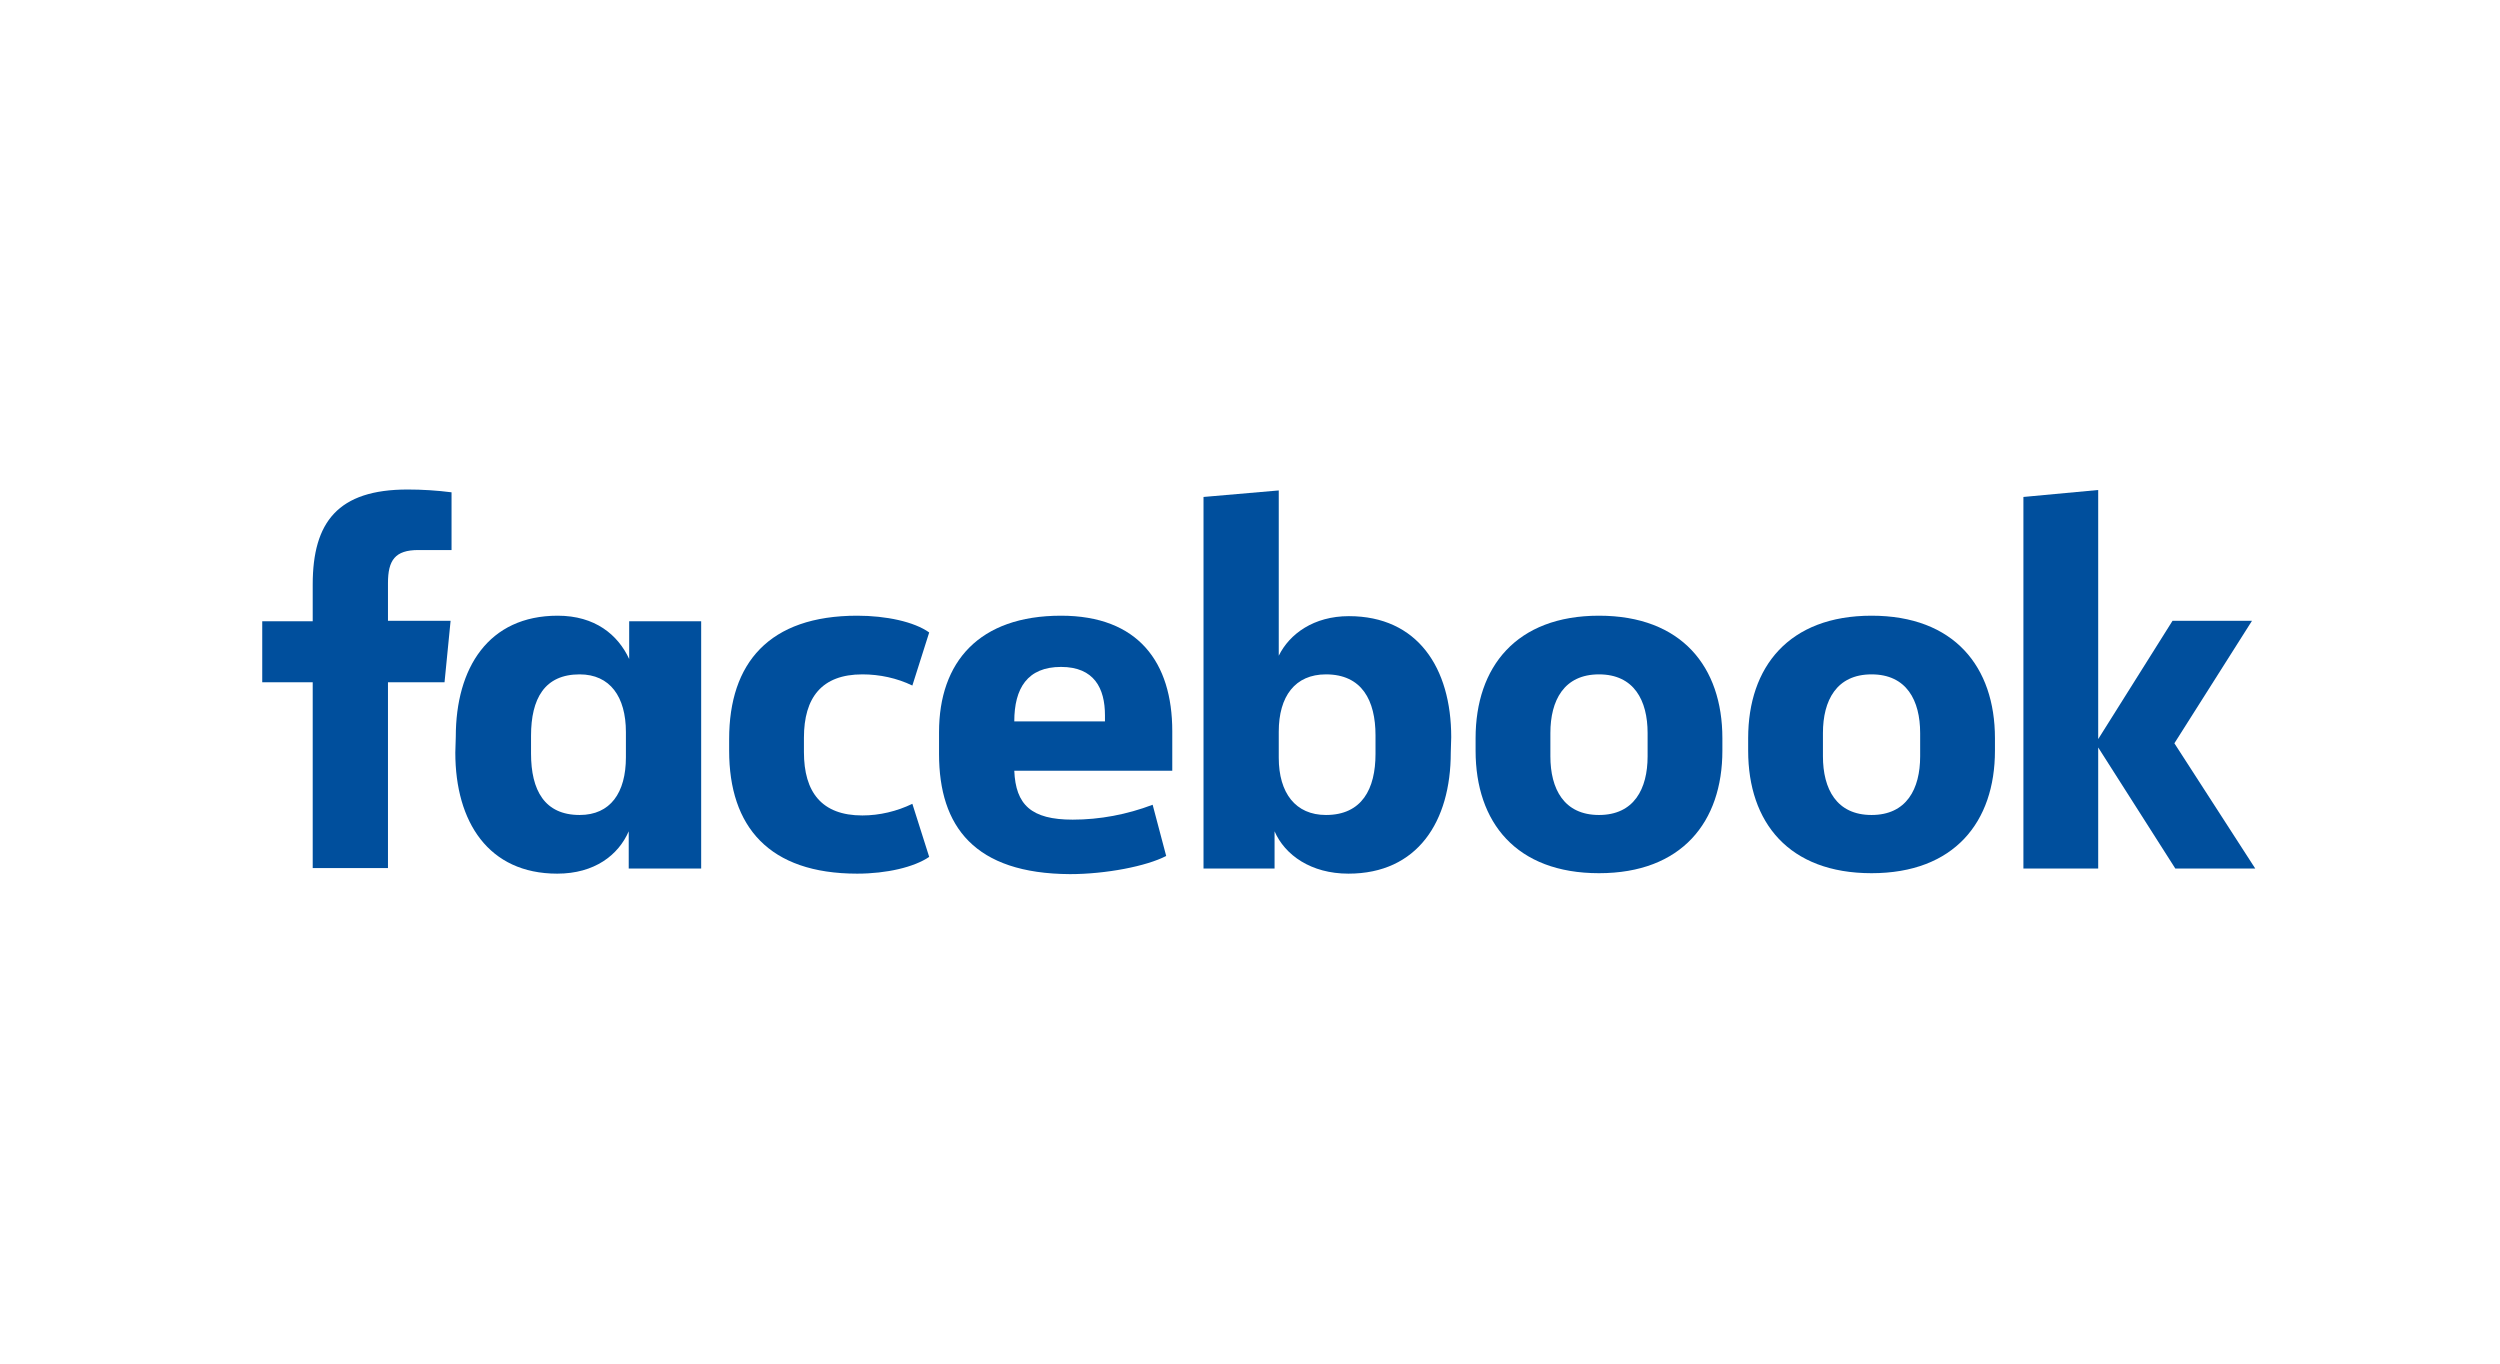
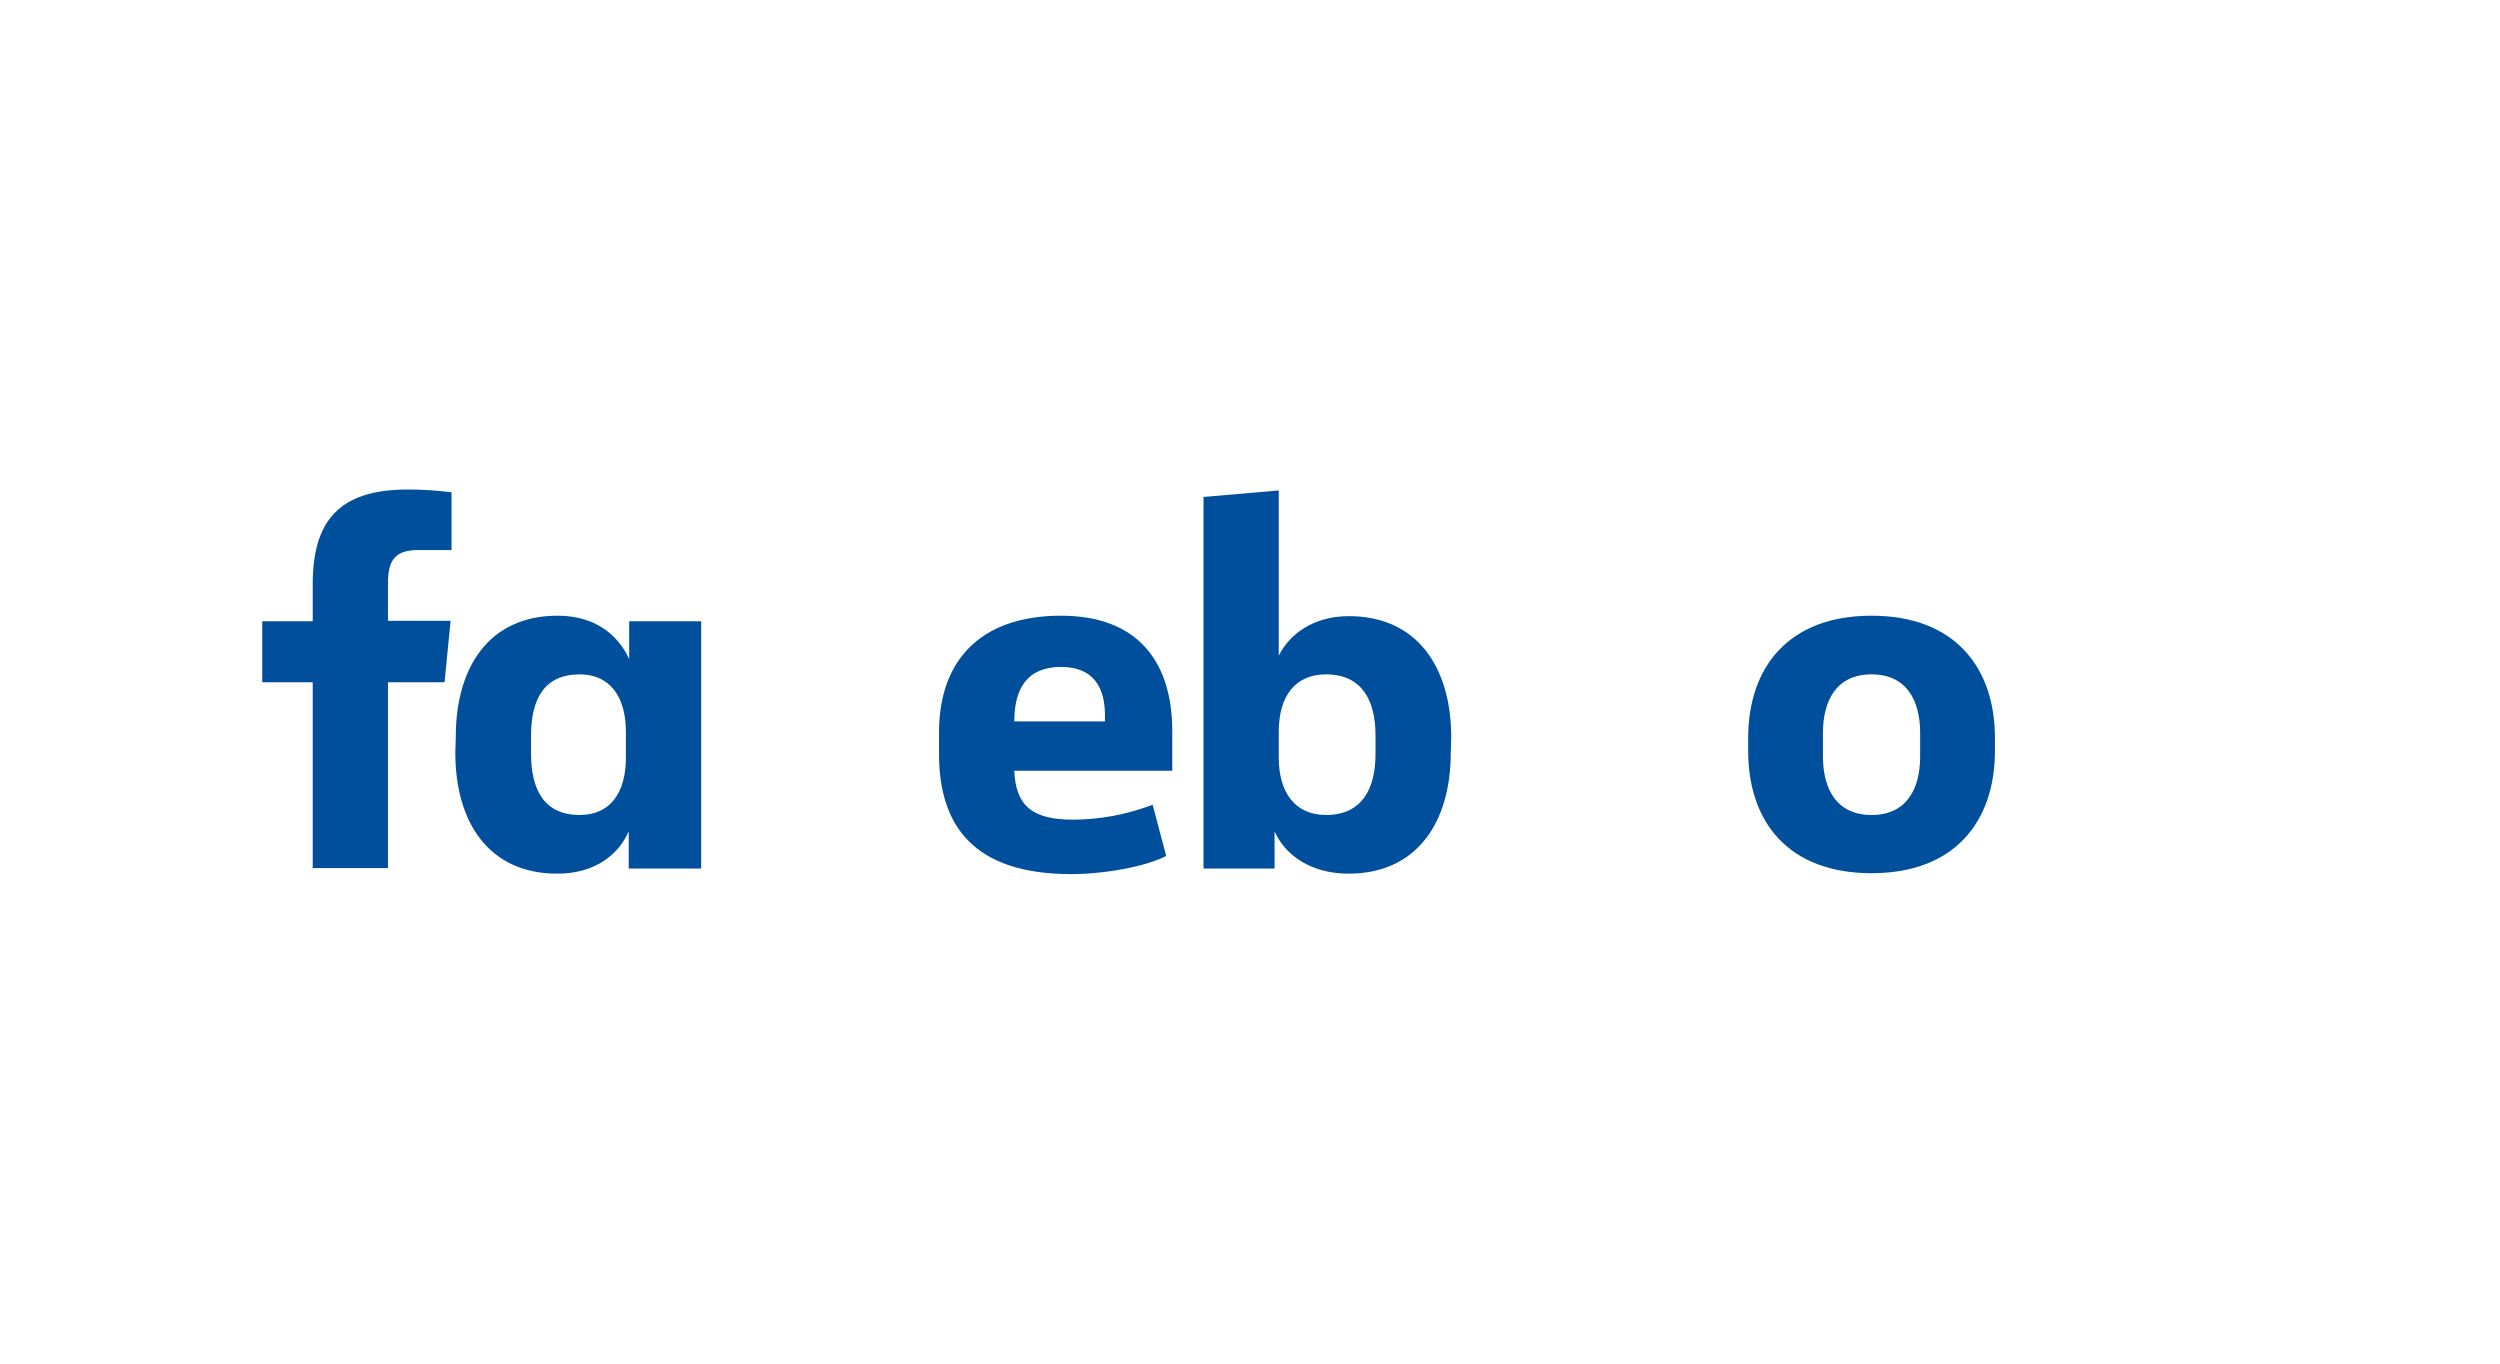
<svg xmlns="http://www.w3.org/2000/svg" width="143" height="78" viewBox="0 0 143 78" fill="none">
  <mask id="mask0_140_299" style="mask-type:alpha" maskUnits="userSpaceOnUse" x="0" y="0" width="143" height="78">
    <rect width="143" height="78" fill="#D9D9D9" />
  </mask>
  <g mask="url(#mask0_140_299)">
    <path d="M23.93 31.462C22.593 31.462 22.192 32.048 22.192 33.353V35.511H25.774L25.427 39.027H22.192V49.654H17.887V39.027H15V35.538H17.887V33.433C17.887 29.864 19.331 28 23.315 28C24.143 28 24.999 28.053 25.828 28.16V31.462" fill="#004F9D" />
    <path d="M26.071 42.143C26.071 38.201 27.942 35.218 31.899 35.218C34.038 35.218 35.348 36.31 35.989 37.695V35.538H40.107V49.68H35.963V47.55C35.374 48.908 34.011 49.973 31.872 49.973C27.942 49.973 26.044 47.017 26.044 43.048L26.071 42.143ZM30.375 43.102C30.375 45.206 31.15 46.617 33.156 46.617C34.92 46.617 35.802 45.339 35.802 43.315V41.877C35.802 39.852 34.893 38.574 33.156 38.574C31.15 38.574 30.375 39.959 30.375 42.09V43.102Z" fill="#004F9D" />
-     <path d="M49.033 35.218C50.69 35.218 52.294 35.564 53.15 36.177L52.187 39.213C51.305 38.787 50.316 38.574 49.327 38.574C47.001 38.574 45.985 39.906 45.985 42.196V43.022C45.985 45.312 47.001 46.644 49.327 46.644C50.316 46.644 51.305 46.404 52.187 45.978L53.15 49.014C52.294 49.6 50.717 49.973 49.033 49.973C43.98 49.973 41.707 47.283 41.707 42.942V42.276C41.707 37.935 43.98 35.218 49.033 35.218Z" fill="#004F9D" />
    <path d="M53.713 43.128V41.877C53.713 37.855 56.012 35.218 60.691 35.218C65.102 35.218 67.054 37.881 67.054 41.823V44.087H58.017C58.098 46.032 58.98 46.884 61.359 46.884C62.91 46.884 64.46 46.591 65.931 46.032L66.706 48.961C65.583 49.547 63.258 50 61.199 50C55.745 49.973 53.713 47.283 53.713 43.128ZM58.017 41.264H63.204V40.918C63.204 39.373 62.589 38.148 60.691 38.148C58.766 38.148 58.017 39.373 58.017 41.264Z" fill="#004F9D" />
    <path d="M82.984 43.048C82.984 46.99 81.085 49.973 77.129 49.973C74.99 49.973 73.493 48.908 72.905 47.55V49.68H68.841V28.426L73.145 28.053V37.508C73.76 36.257 75.15 35.244 77.155 35.244C81.085 35.244 83.01 38.201 83.01 42.169L82.984 43.048ZM78.679 42.063C78.679 40.065 77.904 38.574 75.845 38.574C74.081 38.574 73.145 39.826 73.145 41.85V43.341C73.145 45.365 74.108 46.617 75.845 46.617C77.904 46.617 78.679 45.126 78.679 43.128V42.063Z" fill="#004F9D" />
-     <path d="M84.404 42.942V42.223C84.404 38.148 86.73 35.218 91.462 35.218C96.194 35.218 98.52 38.148 98.52 42.223V42.942C98.52 47.017 96.194 49.947 91.462 49.947C86.73 49.947 84.404 47.044 84.404 42.942ZM94.243 41.93C94.243 40.065 93.467 38.574 91.462 38.574C89.457 38.574 88.682 40.065 88.682 41.93V43.261C88.682 45.126 89.457 46.617 91.462 46.617C93.467 46.617 94.243 45.126 94.243 43.261V41.93Z" fill="#004F9D" />
    <path d="M99.995 42.942V42.223C99.995 38.148 102.321 35.218 107.053 35.218C111.785 35.218 114.111 38.148 114.111 42.223V42.942C114.111 47.017 111.785 49.947 107.053 49.947C102.321 49.947 99.995 47.044 99.995 42.942ZM109.833 41.93C109.833 40.065 109.058 38.574 107.053 38.574C105.048 38.574 104.272 40.065 104.272 41.93V43.261C104.272 45.126 105.048 46.617 107.053 46.617C109.058 46.617 109.833 45.126 109.833 43.261V41.93Z" fill="#004F9D" />
-     <path d="M120.017 42.276L124.268 35.511H128.813L124.375 42.516L129 49.68H124.428L120.017 42.755V49.68H115.739V28.426L120.017 28.027" fill="#004F9D" />
  </g>
</svg>